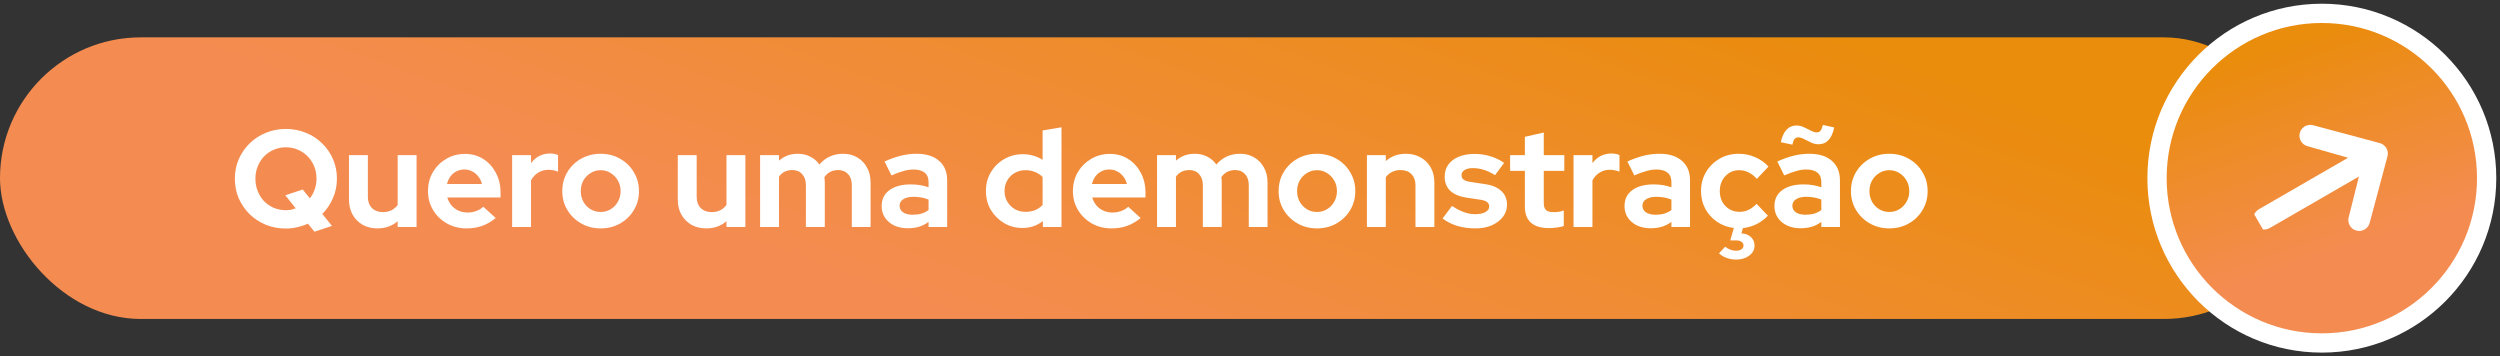
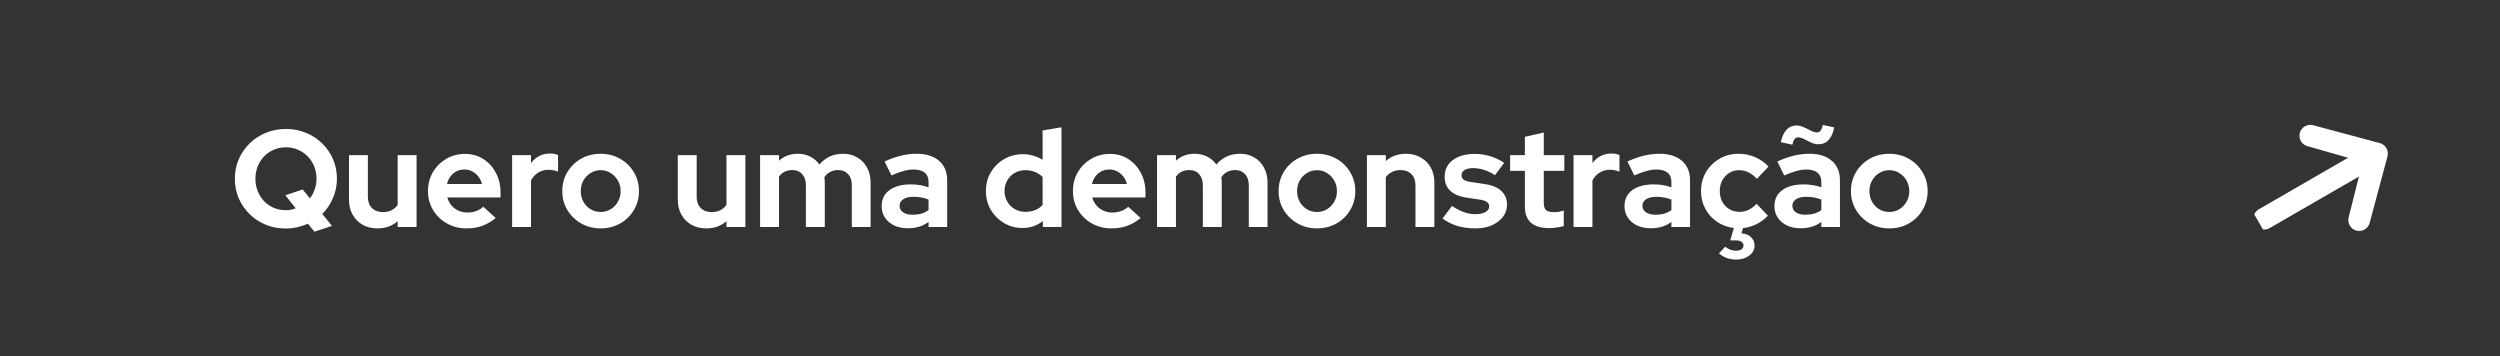
<svg xmlns="http://www.w3.org/2000/svg" width="435" height="62" viewBox="0 0 435 62" fill="none">
  <rect x="0" y="0" width="435" height="62" fill="#333333" stroke="none" />
-   <rect y="6.5" width="401" height="49" rx="24.5" fill="url(#paint0_linear_341_6688)" />
  <path d="M54.712 40.316L53.584 38.924C53.008 39.18 52.4 39.38 51.76 39.524C51.12 39.684 50.448 39.764 49.744 39.764C48.496 39.764 47.336 39.548 46.264 39.116C45.192 38.668 44.248 38.052 43.432 37.268C42.632 36.468 42 35.548 41.536 34.508C41.088 33.452 40.864 32.316 40.864 31.1C40.864 29.884 41.088 28.756 41.536 27.716C42 26.66 42.632 25.74 43.432 24.956C44.248 24.156 45.192 23.54 46.264 23.108C47.336 22.66 48.496 22.436 49.744 22.436C50.992 22.436 52.152 22.66 53.224 23.108C54.312 23.54 55.256 24.156 56.056 24.956C56.872 25.74 57.504 26.66 57.952 27.716C58.4 28.756 58.624 29.884 58.624 31.1C58.624 32.3 58.392 33.428 57.928 34.484C57.48 35.524 56.864 36.436 56.08 37.22L57.76 39.308L54.712 40.316ZM49.744 36.572C50.064 36.572 50.36 36.548 50.632 36.5C50.92 36.436 51.192 36.348 51.448 36.236L49.648 33.98L52.672 32.972L53.92 34.508C54.288 34.044 54.568 33.524 54.76 32.948C54.968 32.372 55.072 31.756 55.072 31.1C55.072 30.316 54.936 29.596 54.664 28.94C54.392 28.268 54.016 27.692 53.536 27.212C53.056 26.716 52.496 26.332 51.856 26.06C51.216 25.772 50.512 25.628 49.744 25.628C48.992 25.628 48.288 25.772 47.632 26.06C46.992 26.332 46.432 26.716 45.952 27.212C45.488 27.692 45.12 28.268 44.848 28.94C44.576 29.596 44.44 30.316 44.44 31.1C44.44 31.868 44.576 32.588 44.848 33.26C45.12 33.932 45.488 34.516 45.952 35.012C46.432 35.492 46.992 35.876 47.632 36.164C48.288 36.436 48.992 36.572 49.744 36.572ZM65.667 39.74C64.707 39.74 63.851 39.532 63.099 39.116C62.363 38.684 61.779 38.092 61.347 37.34C60.931 36.588 60.723 35.724 60.723 34.748V26.996H64.011V34.268C64.011 35.068 64.243 35.708 64.707 36.188C65.187 36.668 65.827 36.908 66.627 36.908C67.171 36.908 67.659 36.804 68.091 36.596C68.539 36.372 68.907 36.06 69.195 35.66V26.996H72.483V39.5H69.195V38.492C68.235 39.324 67.059 39.74 65.667 39.74ZM81.166 39.74C79.918 39.74 78.782 39.452 77.758 38.876C76.75 38.3 75.95 37.524 75.358 36.548C74.766 35.572 74.47 34.476 74.47 33.26C74.47 32.044 74.75 30.948 75.31 29.972C75.886 28.996 76.662 28.22 77.638 27.644C78.614 27.068 79.702 26.78 80.902 26.78C82.102 26.78 83.166 27.076 84.094 27.668C85.022 28.26 85.75 29.06 86.278 30.068C86.822 31.076 87.094 32.22 87.094 33.5V34.364H77.83C77.974 34.86 78.206 35.308 78.526 35.708C78.862 36.108 79.27 36.42 79.75 36.644C80.246 36.868 80.774 36.98 81.334 36.98C81.894 36.98 82.406 36.892 82.87 36.716C83.35 36.54 83.758 36.292 84.094 35.972L86.254 37.94C85.486 38.564 84.694 39.02 83.878 39.308C83.078 39.596 82.174 39.74 81.166 39.74ZM77.782 32.012H83.854C83.742 31.516 83.534 31.084 83.23 30.716C82.942 30.332 82.59 30.036 82.174 29.828C81.774 29.604 81.326 29.492 80.83 29.492C80.318 29.492 79.854 29.596 79.438 29.804C79.022 30.012 78.67 30.308 78.382 30.692C78.11 31.06 77.91 31.5 77.782 32.012ZM89.109 39.5V26.996H92.397V28.388C92.796 27.844 93.276 27.428 93.837 27.14C94.397 26.852 95.028 26.708 95.733 26.708C96.341 26.724 96.796 26.82 97.1 26.996V29.876C96.861 29.764 96.597 29.684 96.308 29.636C96.02 29.572 95.725 29.54 95.421 29.54C94.781 29.54 94.197 29.7 93.668 30.02C93.141 30.34 92.716 30.796 92.397 31.388V39.5H89.109ZM104.509 39.74C103.261 39.74 102.133 39.452 101.125 38.876C100.117 38.3 99.317 37.524 98.725 36.548C98.133 35.572 97.837 34.476 97.837 33.26C97.837 32.044 98.125 30.948 98.701 29.972C99.293 28.98 100.093 28.196 101.101 27.62C102.125 27.044 103.261 26.756 104.509 26.756C105.757 26.756 106.885 27.044 107.893 27.62C108.917 28.196 109.717 28.98 110.293 29.972C110.885 30.948 111.181 32.044 111.181 33.26C111.181 34.476 110.885 35.572 110.293 36.548C109.717 37.524 108.925 38.3 107.917 38.876C106.909 39.452 105.773 39.74 104.509 39.74ZM104.509 36.884C105.165 36.884 105.749 36.724 106.261 36.404C106.789 36.084 107.205 35.652 107.509 35.108C107.829 34.548 107.989 33.932 107.989 33.26C107.989 32.572 107.829 31.956 107.509 31.412C107.205 30.868 106.789 30.436 106.261 30.116C105.749 29.78 105.165 29.612 104.509 29.612C103.869 29.612 103.285 29.78 102.757 30.116C102.229 30.436 101.813 30.868 101.509 31.412C101.205 31.956 101.053 32.572 101.053 33.26C101.053 33.932 101.205 34.548 101.509 35.108C101.813 35.652 102.229 36.084 102.757 36.404C103.285 36.724 103.869 36.884 104.509 36.884ZM122.878 39.74C121.918 39.74 121.062 39.532 120.31 39.116C119.574 38.684 118.99 38.092 118.558 37.34C118.142 36.588 117.934 35.724 117.934 34.748V26.996H121.222V34.268C121.222 35.068 121.454 35.708 121.918 36.188C122.398 36.668 123.038 36.908 123.838 36.908C124.382 36.908 124.87 36.804 125.302 36.596C125.75 36.372 126.118 36.06 126.406 35.66V26.996H129.694V39.5H126.406V38.492C125.446 39.324 124.27 39.74 122.878 39.74ZM132.257 39.5V26.996H135.545V27.956C136.441 27.156 137.529 26.756 138.809 26.756C139.625 26.756 140.353 26.924 140.993 27.26C141.633 27.58 142.161 28.036 142.577 28.628C143.089 28.02 143.689 27.556 144.377 27.236C145.081 26.916 145.857 26.756 146.705 26.756C147.649 26.756 148.473 26.972 149.177 27.404C149.897 27.82 150.457 28.404 150.857 29.156C151.273 29.892 151.481 30.756 151.481 31.748V39.5H148.217V32.228C148.217 31.412 148.001 30.772 147.569 30.308C147.137 29.828 146.561 29.588 145.841 29.588C145.345 29.588 144.889 29.692 144.473 29.9C144.073 30.108 143.729 30.42 143.441 30.836C143.457 30.98 143.473 31.124 143.489 31.268C143.505 31.412 143.513 31.572 143.513 31.748V39.5H140.225V32.228C140.225 31.412 140.009 30.772 139.577 30.308C139.161 29.828 138.593 29.588 137.873 29.588C137.377 29.588 136.929 29.684 136.529 29.876C136.145 30.068 135.817 30.356 135.545 30.74V39.5H132.257ZM157.968 39.716C157.072 39.716 156.28 39.556 155.592 39.236C154.904 38.9 154.368 38.444 153.984 37.868C153.6 37.292 153.408 36.628 153.408 35.876C153.408 34.676 153.856 33.748 154.752 33.092C155.664 32.42 156.912 32.084 158.496 32.084C159.584 32.084 160.608 32.252 161.568 32.588V31.676C161.568 30.956 161.344 30.412 160.896 30.044C160.448 29.676 159.792 29.492 158.928 29.492C158.4 29.492 157.832 29.58 157.224 29.756C156.616 29.916 155.912 30.172 155.112 30.524L153.912 28.1C154.904 27.652 155.848 27.316 156.744 27.092C157.656 26.868 158.568 26.756 159.48 26.756C161.16 26.756 162.464 27.164 163.392 27.98C164.336 28.78 164.807 29.916 164.807 31.388V39.5H161.568V38.612C161.056 38.996 160.504 39.276 159.912 39.452C159.32 39.628 158.672 39.716 157.968 39.716ZM156.528 35.804C156.528 36.284 156.736 36.668 157.152 36.956C157.568 37.228 158.12 37.364 158.808 37.364C159.352 37.364 159.856 37.3 160.32 37.172C160.784 37.028 161.2 36.82 161.568 36.548V34.724C161.168 34.564 160.752 34.444 160.32 34.364C159.888 34.284 159.424 34.244 158.928 34.244C158.176 34.244 157.584 34.388 157.152 34.676C156.736 34.948 156.528 35.324 156.528 35.804ZM177.908 39.668C176.724 39.668 175.652 39.38 174.692 38.804C173.732 38.228 172.964 37.46 172.388 36.5C171.828 35.524 171.548 34.436 171.548 33.236C171.548 32.036 171.828 30.956 172.388 29.996C172.964 29.02 173.74 28.252 174.716 27.692C175.692 27.116 176.788 26.828 178.004 26.828C178.628 26.828 179.228 26.916 179.804 27.092C180.38 27.252 180.916 27.492 181.412 27.812V22.7L184.7 22.148V39.5H181.46V38.468C180.436 39.268 179.252 39.668 177.908 39.668ZM178.436 36.86C179.044 36.86 179.596 36.764 180.092 36.572C180.604 36.364 181.044 36.06 181.412 35.66V30.788C181.044 30.42 180.604 30.132 180.092 29.924C179.58 29.716 179.028 29.612 178.436 29.612C177.748 29.612 177.124 29.772 176.564 30.092C176.02 30.396 175.588 30.828 175.268 31.388C174.948 31.932 174.788 32.548 174.788 33.236C174.788 33.924 174.948 34.54 175.268 35.084C175.588 35.628 176.02 36.06 176.564 36.38C177.124 36.7 177.748 36.86 178.436 36.86ZM193.385 39.74C192.137 39.74 191.001 39.452 189.977 38.876C188.969 38.3 188.169 37.524 187.577 36.548C186.985 35.572 186.689 34.476 186.689 33.26C186.689 32.044 186.969 30.948 187.529 29.972C188.105 28.996 188.881 28.22 189.857 27.644C190.833 27.068 191.921 26.78 193.121 26.78C194.321 26.78 195.385 27.076 196.313 27.668C197.241 28.26 197.969 29.06 198.497 30.068C199.041 31.076 199.313 32.22 199.313 33.5V34.364H190.049C190.193 34.86 190.425 35.308 190.745 35.708C191.081 36.108 191.489 36.42 191.969 36.644C192.465 36.868 192.993 36.98 193.553 36.98C194.113 36.98 194.625 36.892 195.089 36.716C195.569 36.54 195.977 36.292 196.313 35.972L198.473 37.94C197.705 38.564 196.913 39.02 196.097 39.308C195.297 39.596 194.393 39.74 193.385 39.74ZM190.001 32.012H196.073C195.961 31.516 195.753 31.084 195.449 30.716C195.161 30.332 194.809 30.036 194.393 29.828C193.993 29.604 193.545 29.492 193.049 29.492C192.537 29.492 192.073 29.596 191.657 29.804C191.241 30.012 190.889 30.308 190.601 30.692C190.329 31.06 190.129 31.5 190.001 32.012ZM201.327 39.5V26.996H204.615V27.956C205.511 27.156 206.599 26.756 207.879 26.756C208.695 26.756 209.423 26.924 210.063 27.26C210.703 27.58 211.231 28.036 211.647 28.628C212.159 28.02 212.759 27.556 213.447 27.236C214.151 26.916 214.927 26.756 215.775 26.756C216.719 26.756 217.543 26.972 218.247 27.404C218.967 27.82 219.527 28.404 219.927 29.156C220.343 29.892 220.551 30.756 220.551 31.748V39.5H217.287V32.228C217.287 31.412 217.071 30.772 216.639 30.308C216.207 29.828 215.631 29.588 214.911 29.588C214.415 29.588 213.959 29.692 213.543 29.9C213.143 30.108 212.799 30.42 212.511 30.836C212.527 30.98 212.543 31.124 212.559 31.268C212.575 31.412 212.583 31.572 212.583 31.748V39.5H209.295V32.228C209.295 31.412 209.079 30.772 208.647 30.308C208.231 29.828 207.663 29.588 206.943 29.588C206.447 29.588 205.999 29.684 205.599 29.876C205.215 30.068 204.887 30.356 204.615 30.74V39.5H201.327ZM229.15 39.74C227.902 39.74 226.774 39.452 225.766 38.876C224.758 38.3 223.958 37.524 223.366 36.548C222.774 35.572 222.478 34.476 222.478 33.26C222.478 32.044 222.766 30.948 223.342 29.972C223.934 28.98 224.734 28.196 225.742 27.62C226.766 27.044 227.902 26.756 229.15 26.756C230.398 26.756 231.526 27.044 232.534 27.62C233.558 28.196 234.358 28.98 234.934 29.972C235.526 30.948 235.822 32.044 235.822 33.26C235.822 34.476 235.526 35.572 234.934 36.548C234.358 37.524 233.566 38.3 232.558 38.876C231.55 39.452 230.414 39.74 229.15 39.74ZM229.15 36.884C229.806 36.884 230.39 36.724 230.902 36.404C231.43 36.084 231.846 35.652 232.15 35.108C232.47 34.548 232.63 33.932 232.63 33.26C232.63 32.572 232.47 31.956 232.15 31.412C231.846 30.868 231.43 30.436 230.902 30.116C230.39 29.78 229.806 29.612 229.15 29.612C228.51 29.612 227.926 29.78 227.398 30.116C226.87 30.436 226.454 30.868 226.15 31.412C225.846 31.956 225.694 32.572 225.694 33.26C225.694 33.932 225.846 34.548 226.15 35.108C226.454 35.652 226.87 36.084 227.398 36.404C227.926 36.724 228.51 36.884 229.15 36.884ZM237.843 39.5V26.996H241.131V28.028C242.075 27.18 243.243 26.756 244.635 26.756C245.611 26.756 246.467 26.972 247.203 27.404C247.955 27.82 248.539 28.404 248.955 29.156C249.371 29.892 249.579 30.756 249.579 31.748V39.5H246.291V32.228C246.291 31.412 246.059 30.772 245.595 30.308C245.131 29.828 244.499 29.588 243.699 29.588C243.139 29.588 242.643 29.7 242.211 29.924C241.779 30.132 241.419 30.436 241.131 30.836V39.5H237.843ZM256.749 39.74C255.597 39.74 254.533 39.596 253.557 39.308C252.581 39.004 251.733 38.572 251.013 38.012L252.645 35.828C253.365 36.308 254.053 36.668 254.709 36.908C255.381 37.148 256.045 37.268 256.701 37.268C257.437 37.268 258.021 37.148 258.453 36.908C258.901 36.652 259.125 36.324 259.125 35.924C259.125 35.604 258.997 35.348 258.741 35.156C258.501 34.964 258.109 34.828 257.565 34.748L255.165 34.388C253.917 34.196 252.973 33.796 252.333 33.188C251.693 32.564 251.373 31.748 251.373 30.74C251.373 29.924 251.581 29.228 251.997 28.652C252.429 28.06 253.029 27.604 253.797 27.284C254.581 26.948 255.509 26.78 256.581 26.78C257.493 26.78 258.381 26.908 259.245 27.164C260.125 27.42 260.949 27.812 261.717 28.34L260.133 30.476C259.445 30.044 258.789 29.732 258.165 29.54C257.541 29.348 256.909 29.252 256.269 29.252C255.677 29.252 255.197 29.364 254.829 29.588C254.477 29.812 254.301 30.108 254.301 30.476C254.301 30.812 254.429 31.076 254.685 31.268C254.941 31.46 255.381 31.596 256.005 31.676L258.381 32.036C259.629 32.212 260.581 32.612 261.237 33.236C261.893 33.844 262.221 34.636 262.221 35.612C262.221 36.412 261.981 37.124 261.501 37.748C261.021 38.356 260.373 38.844 259.557 39.212C258.741 39.564 257.805 39.74 256.749 39.74ZM269.552 39.692C268.16 39.692 267.104 39.38 266.384 38.756C265.68 38.116 265.328 37.188 265.328 35.972V29.732H262.76V26.996H265.328V23.804L268.616 23.06V26.996H272.192V29.732H268.616V35.3C268.616 35.876 268.744 36.292 269 36.548C269.256 36.788 269.704 36.908 270.344 36.908C270.664 36.908 270.952 36.892 271.208 36.86C271.48 36.812 271.776 36.732 272.096 36.62V39.332C271.76 39.444 271.336 39.532 270.824 39.596C270.328 39.66 269.904 39.692 269.552 39.692ZM273.796 39.5V26.996H277.084V28.388C277.484 27.844 277.964 27.428 278.524 27.14C279.084 26.852 279.716 26.708 280.42 26.708C281.028 26.724 281.484 26.82 281.788 26.996V29.876C281.548 29.764 281.284 29.684 280.996 29.636C280.708 29.572 280.412 29.54 280.108 29.54C279.468 29.54 278.884 29.7 278.356 30.02C277.828 30.34 277.404 30.796 277.084 31.388V39.5H273.796ZM287.225 39.716C286.329 39.716 285.537 39.556 284.849 39.236C284.161 38.9 283.625 38.444 283.241 37.868C282.857 37.292 282.665 36.628 282.665 35.876C282.665 34.676 283.113 33.748 284.009 33.092C284.921 32.42 286.169 32.084 287.753 32.084C288.841 32.084 289.865 32.252 290.825 32.588V31.676C290.825 30.956 290.601 30.412 290.153 30.044C289.705 29.676 289.049 29.492 288.185 29.492C287.657 29.492 287.089 29.58 286.481 29.756C285.873 29.916 285.169 30.172 284.369 30.524L283.169 28.1C284.161 27.652 285.105 27.316 286.001 27.092C286.913 26.868 287.825 26.756 288.737 26.756C290.417 26.756 291.721 27.164 292.649 27.98C293.593 28.78 294.065 29.916 294.065 31.388V39.5H290.825V38.612C290.313 38.996 289.761 39.276 289.169 39.452C288.577 39.628 287.929 39.716 287.225 39.716ZM285.785 35.804C285.785 36.284 285.993 36.668 286.409 36.956C286.825 37.228 287.377 37.364 288.065 37.364C288.609 37.364 289.113 37.3 289.577 37.172C290.041 37.028 290.457 36.82 290.825 36.548V34.724C290.425 34.564 290.009 34.444 289.577 34.364C289.145 34.284 288.681 34.244 288.185 34.244C287.433 34.244 286.841 34.388 286.409 34.676C285.993 34.948 285.785 35.324 285.785 35.804ZM302.122 45.164C300.922 45.164 299.914 44.804 299.098 44.084L300.178 42.932C300.786 43.396 301.41 43.628 302.05 43.628C302.482 43.628 302.81 43.54 303.034 43.364C303.258 43.204 303.37 42.988 303.37 42.716C303.37 42.444 303.25 42.228 303.01 42.068C302.786 41.908 302.466 41.828 302.05 41.828H301.066L301.69 39.668C300.602 39.54 299.626 39.18 298.762 38.588C297.898 37.996 297.218 37.244 296.722 36.332C296.226 35.404 295.978 34.38 295.978 33.26C295.978 32.028 296.266 30.924 296.842 29.948C297.418 28.972 298.202 28.196 299.194 27.62C300.186 27.044 301.298 26.756 302.53 26.756C303.522 26.756 304.466 26.948 305.362 27.332C306.274 27.716 307.058 28.268 307.714 28.988L305.698 31.124C305.234 30.612 304.746 30.236 304.234 29.996C303.738 29.74 303.194 29.612 302.602 29.612C301.962 29.612 301.386 29.772 300.874 30.092C300.378 30.412 299.978 30.844 299.674 31.388C299.386 31.932 299.242 32.556 299.242 33.26C299.242 33.932 299.386 34.548 299.674 35.108C299.978 35.652 300.394 36.084 300.922 36.404C301.45 36.708 302.034 36.86 302.674 36.86C303.234 36.86 303.754 36.748 304.234 36.524C304.73 36.284 305.202 35.932 305.65 35.468L307.618 37.532C307.058 38.124 306.402 38.612 305.65 38.996C304.898 39.364 304.106 39.596 303.274 39.692L303.01 40.604C303.714 40.652 304.266 40.868 304.666 41.252C305.082 41.636 305.29 42.132 305.29 42.74C305.29 43.428 304.986 44.004 304.378 44.468C303.77 44.932 303.018 45.164 302.122 45.164ZM313.311 39.716C312.415 39.716 311.623 39.556 310.935 39.236C310.247 38.9 309.711 38.444 309.327 37.868C308.943 37.292 308.751 36.628 308.751 35.876C308.751 34.676 309.199 33.748 310.095 33.092C311.007 32.42 312.255 32.084 313.839 32.084C314.927 32.084 315.951 32.252 316.911 32.588V31.676C316.911 30.956 316.687 30.412 316.239 30.044C315.791 29.676 315.135 29.492 314.271 29.492C313.743 29.492 313.175 29.58 312.567 29.756C311.959 29.916 311.255 30.172 310.455 30.524L309.255 28.1C310.247 27.652 311.191 27.316 312.087 27.092C312.999 26.868 313.911 26.756 314.823 26.756C316.503 26.756 317.807 27.164 318.735 27.98C319.679 28.78 320.151 29.916 320.151 31.388V39.5H316.911V38.612C316.399 38.996 315.847 39.276 315.255 39.452C314.663 39.628 314.015 39.716 313.311 39.716ZM311.871 35.804C311.871 36.284 312.079 36.668 312.495 36.956C312.911 37.228 313.463 37.364 314.151 37.364C314.695 37.364 315.199 37.3 315.663 37.172C316.127 37.028 316.543 36.82 316.911 36.548V34.724C316.511 34.564 316.095 34.444 315.663 34.364C315.231 34.284 314.767 34.244 314.271 34.244C313.519 34.244 312.927 34.388 312.495 34.676C312.079 34.948 311.871 35.324 311.871 35.804ZM311.871 25.172L309.855 24.74C310.287 22.804 311.199 21.836 312.591 21.836C313.039 21.836 313.471 21.94 313.887 22.148C314.319 22.34 314.727 22.54 315.111 22.748C315.495 22.94 315.831 23.036 316.119 23.036C316.391 23.036 316.607 22.94 316.767 22.748C316.927 22.556 317.063 22.22 317.175 21.74L319.143 22.172C318.951 23.164 318.623 23.9 318.159 24.38C317.711 24.86 317.135 25.1 316.431 25.1C315.999 25.1 315.567 25.004 315.135 24.812C314.719 24.604 314.319 24.404 313.935 24.212C313.551 24.004 313.199 23.9 312.879 23.9C312.623 23.9 312.415 23.996 312.255 24.188C312.095 24.38 311.967 24.708 311.871 25.172ZM328.736 39.74C327.488 39.74 326.36 39.452 325.352 38.876C324.344 38.3 323.544 37.524 322.952 36.548C322.36 35.572 322.064 34.476 322.064 33.26C322.064 32.044 322.352 30.948 322.928 29.972C323.52 28.98 324.32 28.196 325.328 27.62C326.352 27.044 327.488 26.756 328.736 26.756C329.984 26.756 331.112 27.044 332.12 27.62C333.144 28.196 333.944 28.98 334.52 29.972C335.112 30.948 335.408 32.044 335.408 33.26C335.408 34.476 335.112 35.572 334.52 36.548C333.944 37.524 333.152 38.3 332.144 38.876C331.136 39.452 330 39.74 328.736 39.74ZM328.736 36.884C329.392 36.884 329.976 36.724 330.488 36.404C331.016 36.084 331.432 35.652 331.736 35.108C332.056 34.548 332.216 33.932 332.216 33.26C332.216 32.572 332.056 31.956 331.736 31.412C331.432 30.868 331.016 30.436 330.488 30.116C329.976 29.78 329.392 29.612 328.736 29.612C328.096 29.612 327.512 29.78 326.984 30.116C326.456 30.436 326.04 30.868 325.736 31.412C325.432 31.956 325.28 32.572 325.28 33.26C325.28 33.932 325.432 34.548 325.736 35.108C326.04 35.652 326.456 36.084 326.984 36.404C327.512 36.724 328.096 36.884 328.736 36.884Z" fill="white" />
-   <circle cx="404" cy="31" r="28.677" transform="rotate(-90 404 31)" fill="url(#paint1_linear_341_6688)" stroke="white" stroke-width="3.353" />
  <g clip-path="url(#clip0_341_6688)">
    <path d="M400.165 23.123C400.295 22.639 400.611 22.227 401.045 21.976C401.478 21.726 401.994 21.658 402.478 21.788L414.086 24.898C414.57 25.028 414.982 25.344 415.233 25.778C415.483 26.212 415.551 26.727 415.422 27.211L412.311 38.82C412.174 39.296 411.857 39.699 411.426 39.943C410.995 40.187 410.485 40.252 410.007 40.123C409.528 39.995 409.12 39.684 408.868 39.258C408.617 38.831 408.543 38.323 408.663 37.842L410.453 30.718L394.916 39.688C394.482 39.939 393.967 40.007 393.483 39.877C392.999 39.748 392.587 39.431 392.336 38.997C392.086 38.563 392.018 38.048 392.148 37.564C392.277 37.081 392.594 36.668 393.027 36.418L408.565 27.447L401.5 25.435C401.016 25.306 400.604 24.989 400.354 24.555C400.103 24.122 400.035 23.607 400.165 23.123Z" fill="white" />
  </g>
  <defs>
    <linearGradient id="paint0_linear_341_6688" x1="392.689" y1="32.885" x2="360.045" y2="124.168" gradientUnits="userSpaceOnUse">
      <stop stop-color="#EA8C0C" />
      <stop offset="1" stop-color="#F48C51" />
    </linearGradient>
    <linearGradient id="paint1_linear_341_6688" x1="429.881" y1="33.077" x2="395.165" y2="44.939" gradientUnits="userSpaceOnUse">
      <stop stop-color="#EA8C0C" />
      <stop offset="1" stop-color="#F48C51" />
    </linearGradient>
    <clipPath id="clip0_341_6688">
      <rect width="28.328" height="28.328" fill="white" transform="translate(385.47 25.575) rotate(-30)" />
    </clipPath>
  </defs>
</svg>